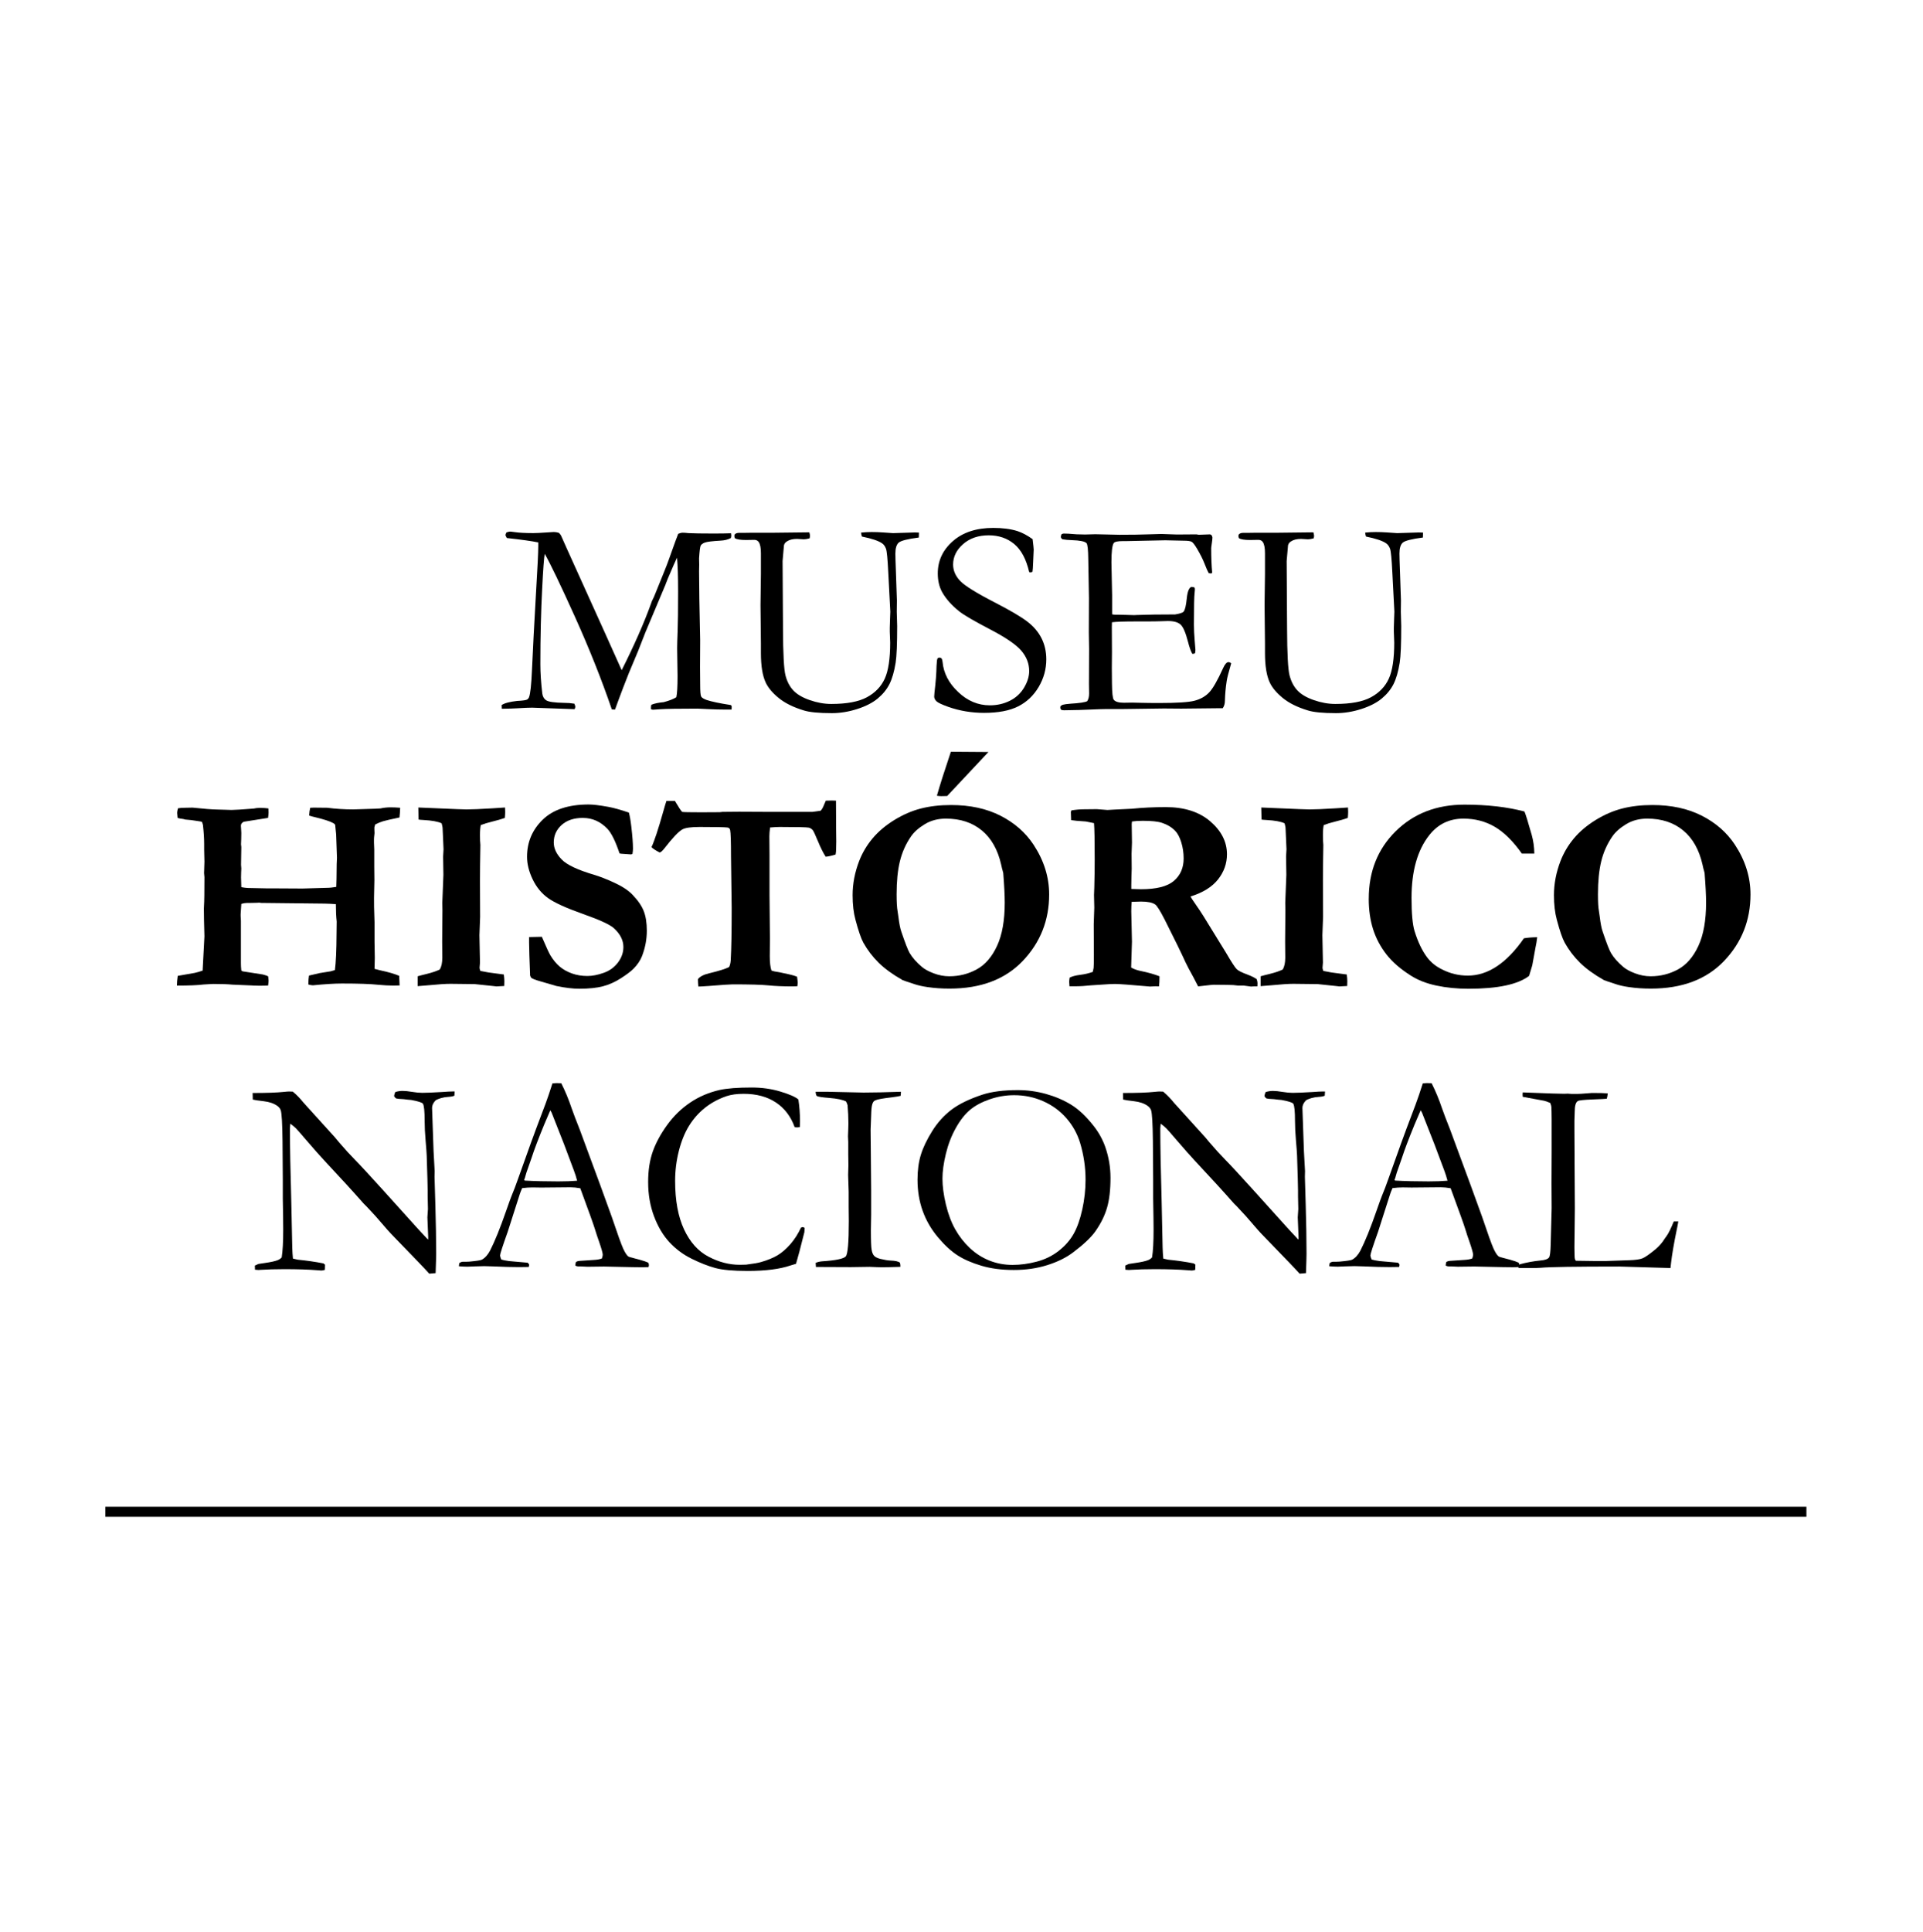
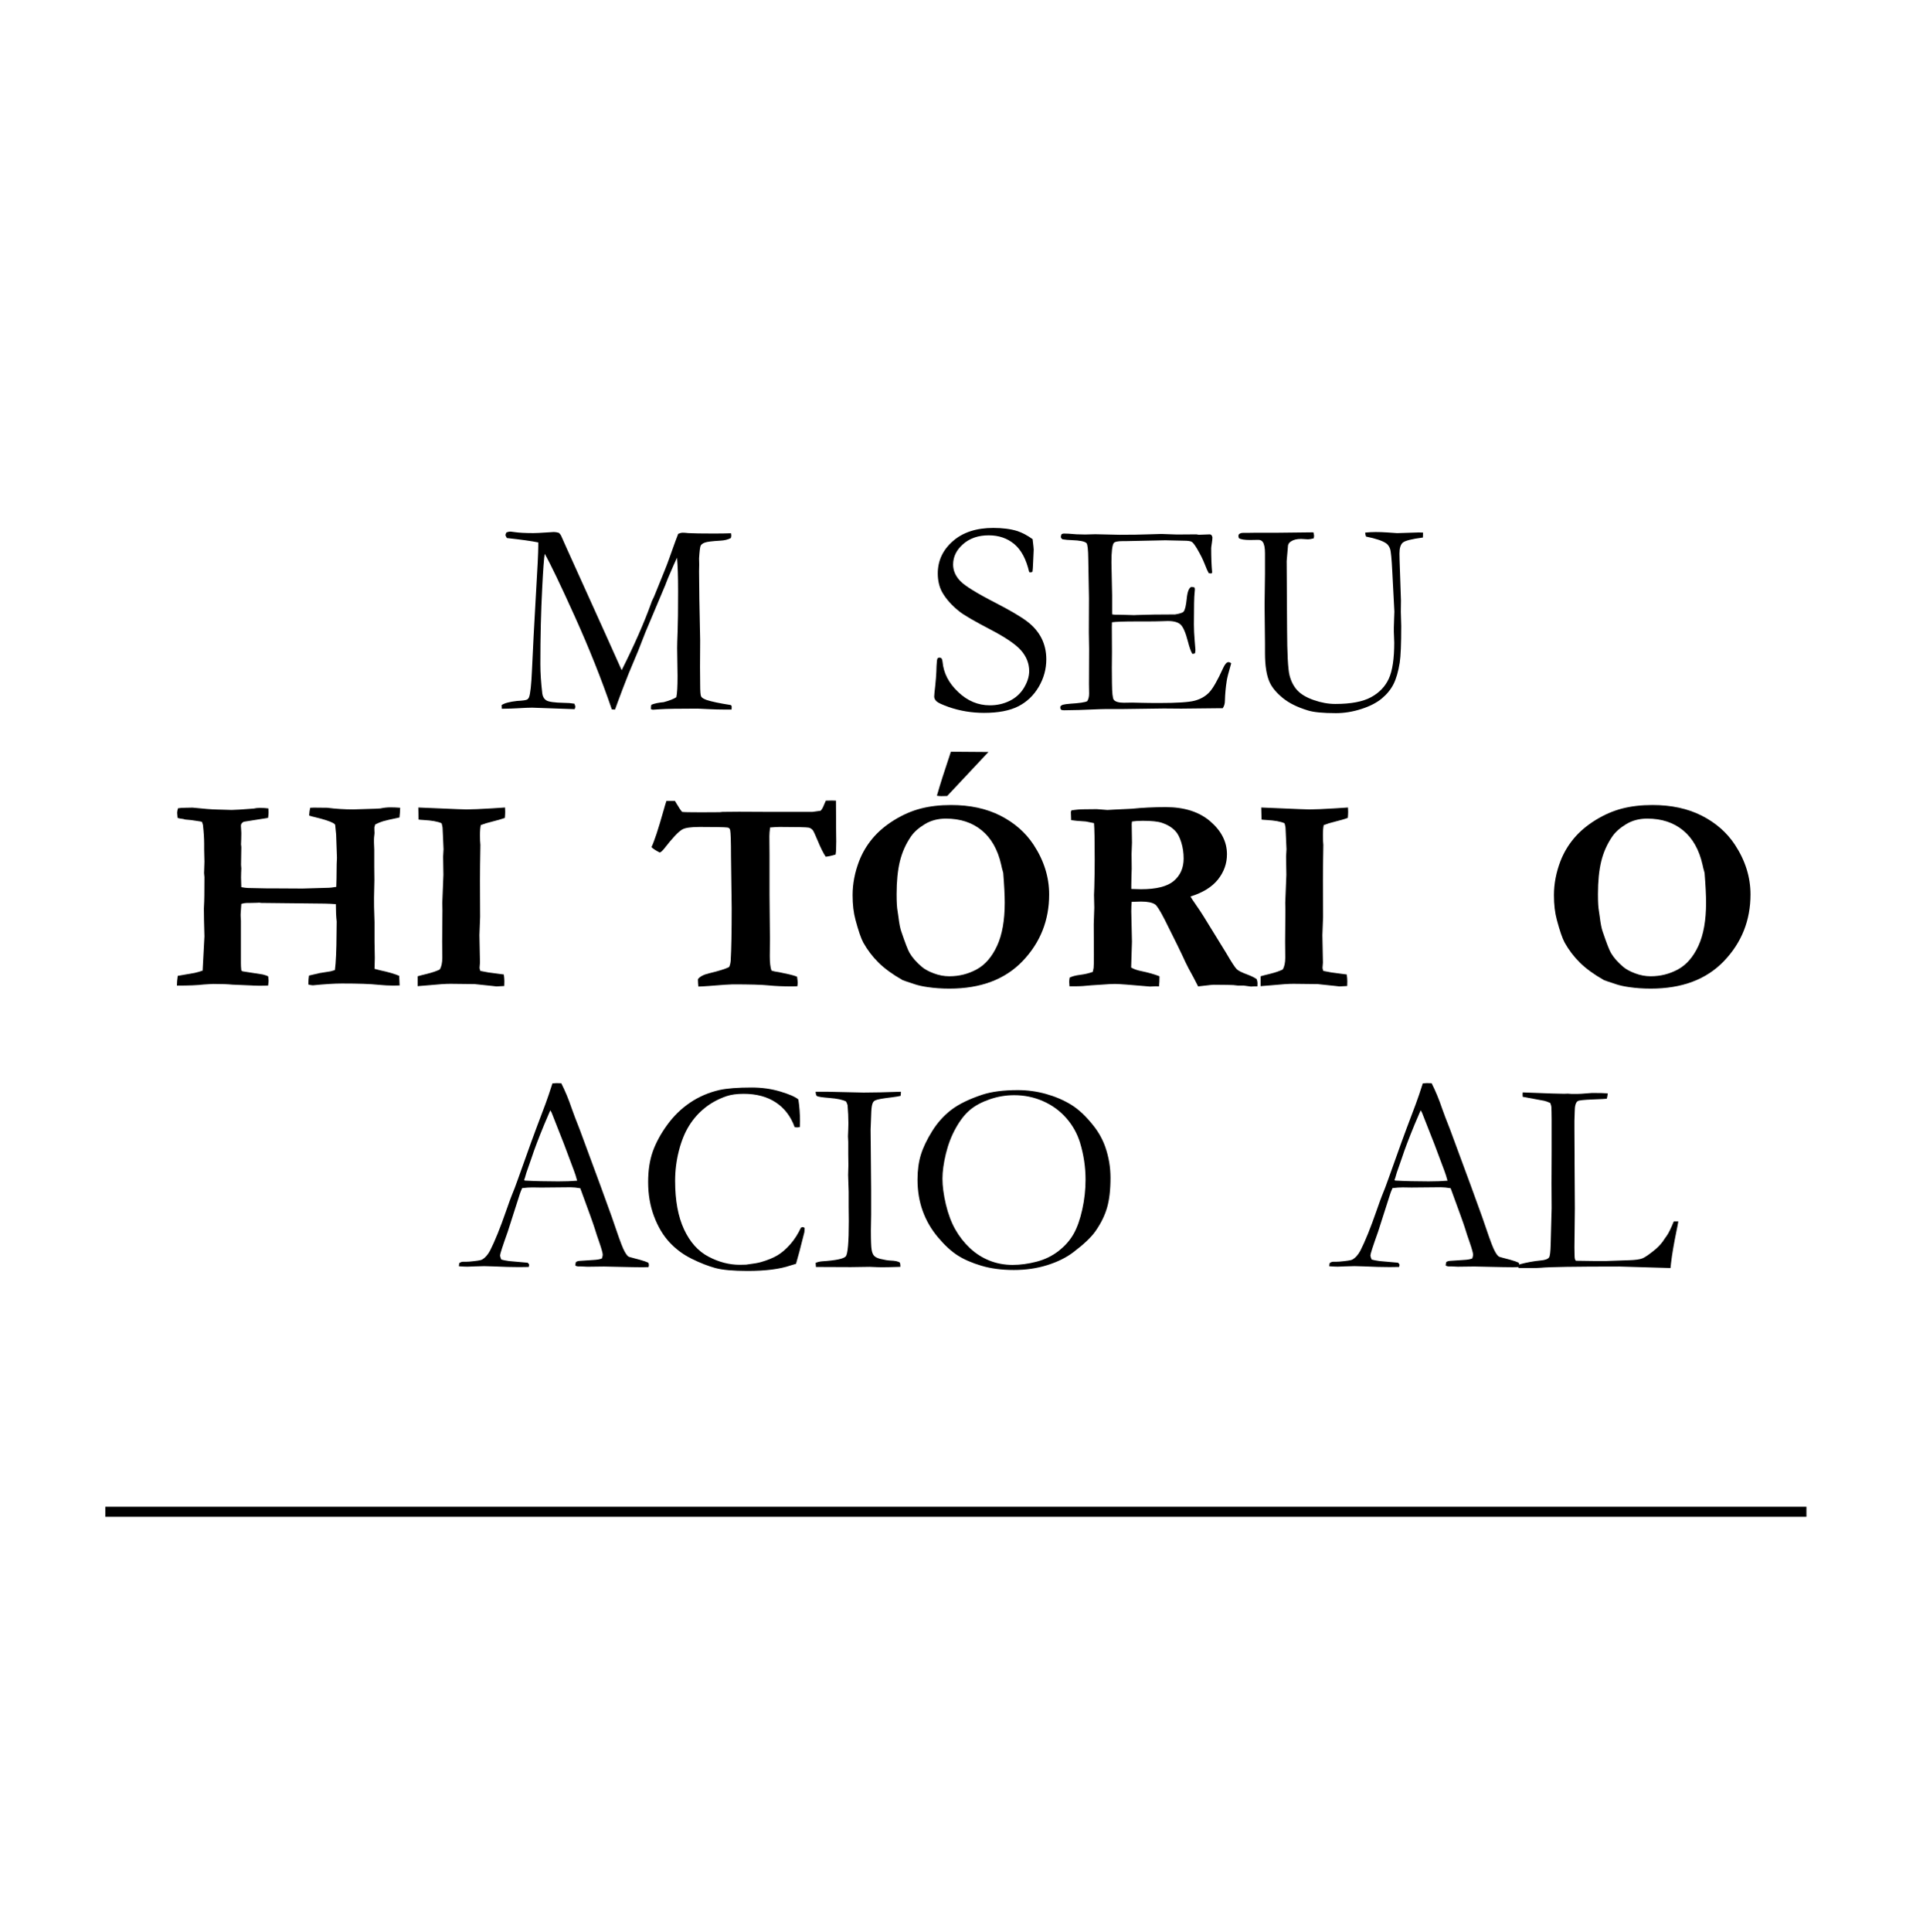
<svg xmlns="http://www.w3.org/2000/svg" id="Camada_1" viewBox="0 0 282.177 283.464">
  <path d="M78.656,86.878c-.273,4.747-.472,8.547-.595,11.403-.094,2.189-.241,3.532-.442,4.025-.054,.12-.135,.22-.241,.3-.161,.107-.664,.18-1.509,.22-1.086,.121-1.837,.321-2.253,.603l.021,.543c1.004-.012,1.773-.036,2.309-.072,.964-.06,1.674-.089,2.129-.089l6.244,.221c.066-.165,.101-.282,.101-.351,0-.096-.048-.248-.141-.454-.483-.081-.993-.121-1.529-.121-1.395-.026-2.259-.15-2.594-.371-.336-.221-.53-.558-.584-1.012-.188-1.59-.281-3.02-.281-4.289,0-4.062,.09-7.783,.269-11.162,.139-2.775,.263-4.452,.373-5.028,.846,1.488,2.319,4.559,4.42,9.211,2.101,4.653,3.909,9.191,5.427,13.616l.469,.02c.12-.309,.273-.731,.461-1.267,.427-1.167,.941-2.507,1.542-4.022l1.382-3.298,1.062-2.715,2.964-7.039,.04-.121,.301-.765c.668-1.568,1.115-2.587,1.342-3.057,.107,1.114,.161,2.751,.161,4.912,0,2.724-.023,4.69-.07,5.898-.048,1.208-.07,2.033-.07,2.476l.06,4.066c0,1.57-.06,2.61-.181,3.121-.389,.255-1.006,.497-1.851,.725-.764,.067-1.367,.194-1.81,.382-.04,.134-.061,.262-.061,.382v.261c.107,.054,.208,.081,.303,.081,.147,0,.496-.023,1.047-.069,.9-.062,2.727-.092,5.48-.092,.066,0,.563,.023,1.49,.071,.927,.046,1.787,.07,2.579,.07h.927c.013-.148,.02-.282,.02-.402,0-.107-.047-.194-.141-.262-1.636-.254-2.815-.502-3.539-.744-.443-.161-.711-.332-.805-.513s-.141-.768-.141-1.76l-.021-2.534,.021-3.942c-.107-4.747-.161-8.125-.161-10.137l.02-.965-.02-.925c.066-1.046,.144-1.663,.231-1.851,.087-.188,.291-.342,.613-.462,.321-.121,1.079-.214,2.272-.282,.604-.027,1.119-.154,1.549-.382,.04-.161,.061-.288,.061-.382,0-.067-.014-.174-.041-.322-.672,.027-1.532,.04-2.581,.04-1.693,0-2.917-.02-3.67-.06-.336-.041-.611-.061-.826-.061-.188,0-.411,.054-.666,.161-.134,.309-.581,1.535-1.343,3.68-.187,.537-.434,1.18-.741,1.931-.762,1.864-1.195,2.936-1.303,3.218-.106,.282-.22,.536-.34,.764-.094,.174-.175,.369-.241,.583-1.028,2.869-2.472,6.147-4.328,9.834l-2.373-5.285-5.692-12.59-.842-1.89c-.069-.123-.173-.251-.311-.388-.281-.08-.528-.121-.742-.121-.081,0-.442,.023-1.084,.069-.91,.062-1.553,.092-1.927,.092-1.151,0-2.054-.047-2.709-.141-.362-.053-.596-.08-.703-.08-.12,0-.294,.04-.521,.121-.094,.174-.141,.295-.141,.362,0,.107,.067,.262,.202,.462,2.099,.229,3.633,.443,4.603,.645v.523c0,.898-.109,3.158-.328,6.777Z" />
-   <path d="M109.501,79.214l1.187-.02c.281,0,.496,.107,.644,.322,.214,.309,.321,.852,.321,1.63v3.06l-.06,4.548,.06,5.636v1.389c0,1.906,.234,3.355,.704,4.348,.349,.752,.979,1.503,1.891,2.254,.912,.751,2.139,1.362,3.681,1.832,.845,.269,2.226,.403,4.144,.403,1.22,0,2.456-.202,3.71-.604s2.256-.916,3.007-1.54,1.324-1.325,1.72-2.104c.396-.778,.7-1.832,.915-3.16,.147-.953,.222-2.744,.222-5.374l-.061-2.093,.02-1.65-.141-4.167c-.054-1.396-.08-2.301-.08-2.717,0-.778,.161-1.312,.482-1.6,.322-.289,1.308-.54,2.957-.755l.02-.724-.623-.02-3.178,.101c-.081,0-.563-.034-1.448-.101-.59-.041-1.153-.061-1.689-.061-.51,0-1.025,.027-1.549,.081,.014,.201,.054,.396,.121,.583,1.461,.295,2.453,.631,2.977,1.007,.241,.174,.426,.436,.553,.785,.127,.349,.238,1.497,.332,3.442l.302,5.777c0,.107-.014,.473-.04,1.097-.027,.624-.04,1.043-.04,1.258v.583c.04,1.006,.06,1.543,.06,1.61,0,2.362-.265,4.123-.794,5.284-.53,1.161-1.401,2.07-2.615,2.727-1.213,.658-2.959,.986-5.238,.986-1.02,0-2.069-.188-3.148-.563s-1.887-.852-2.423-1.429c-.537-.577-.919-1.312-1.146-2.204-.229-.893-.349-3.164-.362-6.813l-.061-9.964,.201-2.294c.054-.241,.201-.436,.442-.583,.362-.242,.852-.362,1.469-.362,.134,0,.312,.01,.533,.03,.221,.021,.378,.03,.473,.03,.214,0,.495-.047,.845-.141,.04-.161,.06-.282,.06-.362,0-.121-.033-.294-.101-.522l-5.289,.06h-3.178l-1.348,.02h-.522c-.215,0-.396,.054-.543,.161-.081,.067-.121,.161-.121,.281,0,.094,.021,.201,.061,.322,.241,.188,.805,.282,1.689,.282Z" />
  <path d="M139.192,103.711c1.663,.576,3.399,.865,5.209,.865,2.078,0,3.748-.319,5.008-.956,1.261-.637,2.263-1.587,3.007-2.849s1.116-2.611,1.116-4.047c0-1.141-.234-2.174-.703-3.1-.47-.926-1.167-1.742-2.092-2.446-.926-.705-2.461-1.612-4.606-2.72-2.815-1.442-4.565-2.526-5.249-3.25-.684-.724-1.025-1.522-1.025-2.394,0-1.14,.489-2.139,1.468-2.997s2.232-1.287,3.762-1.287c1.475,0,2.725,.429,3.75,1.287,1.026,.858,1.753,2.226,2.183,4.103l.181,.04c.081,0,.182-.027,.302-.081,.04-.214,.074-.704,.101-1.468l.081-1.79c0-.134-.054-.644-.161-1.528-.765-.55-1.509-.945-2.232-1.187-.992-.309-2.172-.463-3.54-.463-2.48,0-4.458,.647-5.933,1.941-1.476,1.294-2.213,2.873-2.213,4.736,0,1.033,.208,1.938,.624,2.715,.562,1.005,1.407,1.958,2.534,2.856,.696,.55,2.198,1.425,4.505,2.625,2.306,1.2,3.841,2.25,4.605,3.147,.765,.898,1.146,1.891,1.146,2.977,0,.792-.251,1.606-.754,2.444s-1.2,1.478-2.092,1.921c-.892,.442-1.867,.664-2.927,.664-1.729,0-3.278-.65-4.646-1.951-1.381-1.3-2.146-2.775-2.293-4.424-.027-.242-.077-.406-.15-.493-.074-.087-.171-.131-.292-.131-.147,0-.248,.047-.302,.141-.067,.107-.114,.476-.141,1.106-.014,1.019-.114,2.32-.302,3.901-.027,.229-.04,.416-.04,.563,0,.241,.107,.469,.321,.684,.215,.215,.812,.496,1.79,.845Z" />
  <path d="M156.111,104.194c1.139,0,2.916-.054,5.329-.161,.269-.014,.557-.02,.865-.02h2.453l6.034-.081,2.534,.02,5.651-.06h.442c.214-.295,.322-.664,.322-1.106,.026-.979,.113-1.937,.261-2.876,.054-.416,.274-1.287,.664-2.614-.147-.107-.281-.161-.402-.161-.255,0-.51,.276-.765,.828-.845,1.87-1.545,3.087-2.102,3.652s-1.264,.959-2.122,1.181c-.857,.222-2.581,.333-5.168,.333-1.073,0-1.975-.01-2.705-.03-.731-.02-1.15-.03-1.258-.03l-1.227,.02c-.764,0-1.261-.147-1.488-.443-.161-.214-.248-1.007-.262-2.377l-.02-2.276,.02-2.337-.02-3.707,.02-.665c.577-.081,1.797-.121,3.661-.121h1.307c.979,0,1.717-.01,2.213-.03s.838-.03,1.025-.03c.858,0,1.479,.171,1.86,.513,.382,.342,.747,1.19,1.097,2.544,.2,.792,.408,1.375,.623,1.75h.141c.067,0,.154-.027,.262-.081,.04-.201,.061-.362,.061-.483,0-.067-.037-.529-.111-1.388-.073-.858-.11-1.636-.11-2.333,0-2.615,.033-4.17,.101-4.666,.026-.214,.04-.369,.04-.462s-.014-.194-.04-.302c-.147-.067-.309-.101-.482-.101-.349,.134-.573,.711-.674,1.729-.101,1.019-.252,1.649-.453,1.891-.12,.161-.536,.302-1.246,.422-2.28,0-4.144,.027-5.592,.081-.12,.014-.261,.02-.422,.02-.241,0-.711-.013-1.408-.04-.442-.013-.777-.021-1.006-.021h-.342c-.174,0-.335-.02-.482-.06v-2.795c-.067-3.057-.101-4.666-.101-4.827,0-1.569,.114-2.514,.342-2.836,.147-.188,.591-.281,1.329-.281h.503l5.736-.121c.281,0,.569,.007,.865,.02,1.1,.027,1.71,.04,1.831,.04,.591,0,.979,.054,1.167,.161,.188,.107,.45,.442,.785,1.005,.497,.845,.869,1.589,1.117,2.232s.446,1.093,.594,1.348c.118,.04,.25,.06,.395,.06,.065-.026,.105-.08,.118-.161-.094-.965-.141-2.145-.141-3.54,0-.094,.03-.335,.091-.724,.06-.389,.09-.677,.09-.865-.026-.121-.073-.235-.141-.342l-.201-.101-1.669,.061-.342-.061-2.856,.021c-1.22-.054-1.984-.081-2.292-.081-.35,0-1.02,.02-2.012,.06-.992,.041-2.373,.061-4.143,.061l-3.54-.081-1.488,.041c-.845,0-1.663-.041-2.454-.121-.269-.013-.496-.02-.684-.02-.094,0-.201,.034-.322,.101-.066,.148-.1,.275-.1,.382,0,.147,.087,.268,.261,.362,.389,.067,.838,.107,1.348,.121,1.193,.041,1.911,.188,2.152,.443,.161,.175,.248,.947,.261,2.317l.101,5.741-.02,5.057,.04,2.417-.021,5.117,.021,1.41c0,.483-.094,.86-.281,1.128-.309,.162-1.113,.282-2.414,.363-.55,.04-.938,.094-1.166,.161-.094,.026-.208,.099-.342,.216l-.021,.196c0,.131,.037,.229,.11,.294,.074,.065,.212,.098,.413,.098Z" />
  <path d="M183.468,79.214l1.187-.02c.281,0,.496,.107,.644,.322,.214,.309,.321,.852,.321,1.63v3.06l-.06,4.548,.06,5.636v1.389c0,1.906,.234,3.355,.704,4.348,.349,.752,.979,1.503,1.891,2.254,.912,.751,2.139,1.362,3.681,1.832,.845,.269,2.226,.403,4.144,.403,1.22,0,2.456-.202,3.71-.604s2.256-.916,3.007-1.54,1.324-1.325,1.72-2.104c.396-.778,.7-1.832,.915-3.16,.147-.953,.222-2.744,.222-5.374l-.061-2.093,.02-1.65-.141-4.167c-.054-1.396-.08-2.301-.08-2.717,0-.778,.161-1.312,.482-1.6,.322-.289,1.308-.54,2.957-.755l.02-.724-.623-.02-3.178,.101c-.081,0-.563-.034-1.448-.101-.59-.041-1.153-.061-1.689-.061-.51,0-1.025,.027-1.549,.081,.014,.201,.054,.396,.121,.583,1.461,.295,2.453,.631,2.977,1.007,.241,.174,.426,.436,.553,.785,.127,.349,.238,1.497,.332,3.442l.302,5.777c0,.107-.014,.473-.04,1.097-.027,.624-.04,1.043-.04,1.258v.583c.04,1.006,.06,1.543,.06,1.61,0,2.362-.265,4.123-.794,5.284-.53,1.161-1.401,2.07-2.615,2.727-1.213,.658-2.959,.986-5.238,.986-1.02,0-2.069-.188-3.148-.563s-1.887-.852-2.423-1.429c-.537-.577-.919-1.312-1.146-2.204-.229-.893-.349-3.164-.362-6.813l-.061-9.964,.201-2.294c.054-.241,.201-.436,.442-.583,.362-.242,.852-.362,1.469-.362,.134,0,.312,.01,.533,.03,.221,.021,.378,.03,.473,.03,.214,0,.495-.047,.845-.141,.04-.161,.06-.282,.06-.362,0-.121-.033-.294-.101-.522l-5.289,.06h-3.178l-1.348,.02h-.522c-.215,0-.396,.054-.543,.161-.081,.067-.121,.161-.121,.281,0,.094,.021,.201,.061,.322,.241,.188,.805,.282,1.689,.282Z" />
  <path d="M28.621,142.714l-2.54,.443c-.081,.549-.122,1.025-.122,1.427,1.772,0,3.075-.053,3.907-.16,.094-.014,.423-.034,.987-.061l.423-.021c1.209,0,2.148,.034,2.82,.101l2.84,.121c.107,.014,.222,.02,.342,.02,.256,.014,.531,.021,.826,.021,.336,0,.745-.007,1.229-.021,.054-.308,.081-.55,.081-.724,0-.107-.021-.315-.061-.624-.121-.08-.27-.141-.444-.181-.081-.013-.196-.047-.344-.101l-2.972-.463-.182-.121c-.041-.362-.061-.717-.061-1.066v-6.235c0-.107-.014-.342-.04-.704v-.262l.101-1.508c.321-.094,.608-.141,.863-.141h.562c.24,0,.535-.007,.883-.02,.121-.013,.229-.021,.322-.021l.141,.021,.181,.02,9.318,.101c.575,.013,1.111,.04,1.606,.08,0,.993,.04,1.844,.121,2.555l-.021,1.709c-.014,2.521-.094,4.324-.241,5.41-.255,.08-.463,.141-.624,.181l-1.629,.262-1.549,.362c-.054,.255-.087,.69-.101,1.308,.269,.08,.496,.12,.684,.12,1.74-.174,3.159-.262,4.257-.262,2.437,0,4.204,.061,5.302,.182,.83,.08,1.566,.12,2.209,.12,.094,0,.408-.006,.944-.02l-.061-1.408c-.641-.282-1.587-.557-2.841-.825-.239-.054-.499-.121-.779-.201,.026-.63,.04-1.167,.04-1.609l-.04-2.374v-2.856c-.067-1.823-.092-3.03-.074-3.62l.054-2.554-.02-1.931v-2.554c0-.067-.014-.402-.041-1.005v-.503c0-.147,.019-.362,.054-.644l.027-.262-.021-.523v-.342l.12-.402c.387-.201,.771-.358,1.15-.473,.38-.114,1.184-.298,2.41-.553,.054-.429,.087-.905,.101-1.428-.549-.04-1.018-.06-1.405-.06-.509,0-1.005,.054-1.486,.161-.228,.014-.462,.027-.703,.04l-2.61,.081c-.174,.014-.408,.02-.703,.02-1.285,0-2.55-.08-3.795-.241l-1.948-.02c-.067,0-.248,.007-.542,.02-.081,.295-.135,.677-.161,1.146,.228,.081,.469,.147,.724,.201,1.408,.335,2.347,.637,2.816,.905,.147,.081,.241,.168,.281,.262l.141,1.408,.121,3.419-.04,.905c-.014,1.783-.034,2.903-.061,3.359-.509,.094-.991,.141-1.446,.141l-3.515,.101-3.615-.02h-1.445l-2.973-.061c-.254-.013-.569-.053-.943-.121-.027-.751-.041-1.227-.041-1.428,0-.228,.005-.449,.014-.664,.018-.362,.027-.576,.027-.644,0-.121-.014-.302-.041-.543l.041-2.554c0-.107-.014-.234-.041-.382v-.161l.027-.684,.014-.885-.016-.322-.045-.744c0-.254,.142-.449,.424-.583l3.558-.563c.054-.308,.081-.57,.081-.784,0-.121-.007-.322-.021-.604-.335-.053-.752-.081-1.248-.081-.336,0-.645,.034-.927,.101-1.719,.134-2.8,.201-3.242,.201-.282,0-.608-.01-.978-.03-.369-.02-.734-.03-1.098-.03-.792-.013-2.007-.107-3.646-.282-.188,.014-.523,.02-1.007,.02s-.859,.027-1.128,.081c-.081,.282-.122,.503-.122,.664,0,.107,.021,.355,.062,.744,.189,.067,.467,.121,.833,.161l.305,.08c.596,.041,1.158,.108,1.687,.201,.136,.027,.268,.047,.396,.061,.129,.014,.247,.04,.355,.081,.089,.228,.14,.389,.152,.482,.115,1.046,.172,1.958,.172,2.735v.865l.041,1.75-.054,1.689,.054,.583c0,2.212-.021,3.594-.061,4.143l-.021,.483c0,.898,.027,2.252,.081,4.062l-.264,5.028c-.434,.148-.806,.255-1.117,.322Z" />
  <path d="M66.101,144.324l3.554,.04c1.593,.161,2.483,.255,2.671,.281,.254,.04,.429,.061,.522,.061,.066,0,.314-.014,.742-.04,.094-.014,.228-.021,.402-.021,.013-.309,.02-.536,.02-.684,0-.269-.026-.603-.08-1.005-.693-.094-1.1-.147-1.22-.161-.667-.067-1.406-.188-2.22-.362-.081-.201-.12-.355-.12-.463l.06-.764-.08-4.022,.101-2.695-.021-5.31c0-1.22,.021-2.963,.061-5.229-.04-.362-.061-.832-.061-1.408,0-.657,.04-1.16,.12-1.508,.441-.174,1.007-.345,1.696-.513,.688-.167,1.301-.345,1.836-.533,.032-.362,.049-.657,.049-.885,0-.174-.009-.389-.024-.644-.255,.013-.871,.054-1.85,.121-1.742,.107-3.009,.161-3.8,.161-.175,0-.617-.013-1.327-.04l-5.75-.241,.04,1.77c.174,.027,.409,.047,.704,.061,1.233,.067,2.125,.228,2.675,.483,.08,.295,.127,.509,.141,.644l.04,.865,.101,2.292-.061,1.086,.041,2.675c0,.081-.054,1.448-.161,4.103l.02,1.086-.04,4.585,.021,2.373c0,.738-.121,1.314-.362,1.73-.427,.228-1.072,.449-1.938,.664-.613,.147-1.053,.261-1.319,.342v1.448c.268-.014,.843-.061,1.727-.141,1.352-.135,2.383-.201,3.093-.201Z" />
-   <path d="M85.54,119.988c1.381,0,2.581,.537,3.601,1.609,.59,.63,1.18,1.831,1.77,3.6l.241,.041,1.448,.101,.201-.061c.054-.282,.08-.543,.08-.784,0-.765-.08-1.837-.241-3.218-.107-.925-.228-1.615-.361-2.071-1.261-.429-2.273-.71-3.037-.845-1.261-.228-2.213-.342-2.856-.342-2.977,0-5.229,.745-6.758,2.233-1.528,1.489-2.292,3.3-2.292,5.433,0,1.06,.274,2.163,.824,3.31,.55,1.147,1.301,2.062,2.253,2.747,.951,.685,2.661,1.463,5.128,2.335s3.982,1.571,4.546,2.094c.925,.846,1.388,1.765,1.388,2.759,0,.806-.265,1.561-.793,2.266-.529,.705-1.229,1.211-2.099,1.52-.87,.309-1.666,.463-2.39,.463-.816,0-1.572-.125-2.269-.374-.696-.249-1.295-.585-1.797-1.009s-.961-.979-1.375-1.666c-.188-.309-.603-1.21-1.245-2.704l-1.87,.04v.764c0,.362,.013,.979,.04,1.851,.066,1.689,.101,2.608,.101,2.755v.221c.053,.201,.113,.329,.181,.382,.174,.148,.597,.315,1.268,.502l2.413,.704c1.301,.269,2.42,.402,3.358,.402,1.421,0,2.585-.121,3.489-.362,.905-.241,1.78-.634,2.625-1.176,.845-.543,1.469-1.016,1.87-1.418,.563-.577,.973-1.187,1.228-1.831,.469-1.221,.704-2.461,.704-3.722,0-1.153-.151-2.116-.453-2.887-.301-.771-.854-1.572-1.657-2.404-.603-.63-1.484-1.213-2.646-1.748-1.16-.534-2.149-.922-2.968-1.163-2.441-.722-4.038-1.478-4.788-2.27-.764-.792-1.145-1.617-1.145-2.476,0-1.02,.385-1.875,1.156-2.567,.771-.691,1.813-1.037,3.127-1.037Z" />
  <path d="M119.248,121.758c.108,.107,.366,.657,.776,1.649,.41,.993,.79,1.75,1.14,2.273,.415-.041,.898-.147,1.448-.322,.053-.254,.08-.556,.08-.905l.021-1.025-.021-1.79c0-1.864-.007-3.258-.021-4.184-.268-.013-.469-.02-.603-.02l-.886,.02c-.094,.218-.167,.387-.221,.509-.201,.529-.39,.855-.563,.977l-1.187,.163h-6.215l-4.545-.021-2.434,.021-.402,.045c-.805,.01-1.723,.015-2.755,.015-1.663,0-2.582-.02-2.756-.06-.201-.204-.489-.631-.865-1.283-.04-.068-.107-.176-.2-.326h-1.247c-.095,.268-.249,.784-.463,1.548-.737,2.615-1.314,4.358-1.729,5.229,.174,.201,.569,.462,1.187,.784,.161,0,.409-.214,.744-.644,1.153-1.488,2.018-2.4,2.595-2.735,.429-.241,1.273-.362,2.534-.362,2.292,0,3.646,.027,4.062,.08,.12,.014,.214,.05,.281,.111s.114,.151,.141,.271c.081,.442,.121,1.709,.121,3.801l.101,7.603c0,3.513-.047,6.074-.141,7.683-.027,.416-.107,.751-.242,1.006-.536,.268-1.501,.57-2.896,.905-.818,.188-1.375,.476-1.67,.864v.161l.021,.463c.014,.107,.026,.262,.04,.462,.229,0,.725-.026,1.488-.08,1.958-.161,3.138-.241,3.54-.241,2.534,0,4.283,.05,5.249,.15,.965,.101,2.139,.151,3.52,.151,.188,0,.429-.007,.724-.021,.041-.228,.061-.402,.061-.522,0-.107-.033-.402-.101-.885-.31-.121-.667-.228-1.071-.322-.89-.201-1.388-.309-1.496-.322-.579-.081-.977-.167-1.191-.262-.162-.469-.243-1.167-.243-2.091l.021-2.615-.061-6.375v-5.913l-.021-2.695c0-.335,.034-.765,.102-1.288,.564-.053,1.034-.08,1.411-.08,2.526,0,3.951,.034,4.274,.101,.215,.054,.402,.167,.563,.342Z" />
  <path d="M128.044,122.984c-.844,1.006-1.5,2.112-1.97,3.319-.643,1.676-.964,3.345-.964,5.008,0,1.381,.14,2.588,.422,3.62,.429,1.609,.811,2.722,1.146,3.339,.616,1.099,1.366,2.085,2.251,2.956,.884,.872,2.057,1.723,3.517,2.555,.121,.054,.69,.248,1.709,.583,.562,.188,1.219,.335,1.97,.442,.991,.147,2.057,.221,3.195,.221,4.596,0,8.183-1.354,10.763-4.062,2.579-2.708,3.868-5.96,3.868-9.754,0-2.547-.764-4.981-2.291-7.301-1.179-1.783-2.793-3.198-4.844-4.244-2.05-1.046-4.468-1.569-7.255-1.569-1.635,0-3.115,.171-4.442,.513-1.326,.342-2.626,.905-3.898,1.689-1.272,.784-2.332,1.679-3.176,2.685Zm4.004,3.369c.321-1.321,.863-2.538,1.627-3.65,.455-.657,1.132-1.257,2.029-1.8,.896-.543,1.928-.814,3.093-.814,2.116,0,3.873,.577,5.272,1.729,1.399,1.153,2.347,2.83,2.843,5.028,.094,.442,.16,.717,.201,.825l.101,.382c.146,1.837,.221,3.292,.221,4.364,0,2.602-.375,4.713-1.125,6.335-.75,1.623-1.744,2.772-2.983,3.449-1.238,.677-2.581,1.016-4.027,1.016-.763,0-1.526-.144-2.289-.432-.764-.289-1.347-.606-1.748-.956-.79-.67-1.386-1.348-1.788-2.031-.24-.402-.649-1.455-1.225-3.158-.161-.456-.302-1.18-.422-2.172-.054-.389-.094-.664-.121-.825-.094-.496-.141-1.32-.141-2.474,0-1.891,.161-3.496,.482-4.817Z" />
  <path d="M137.479,116.73c.229,.041,.436,.061,.624,.061,.094,0,.389-.006,.885-.02l6.054-6.456-5.511-.04c-.952,2.829-1.636,4.981-2.052,6.456Z" />
  <path d="M176.694,134.549c-.348-.563-.802-1.247-1.362-2.051-.268-.375-.481-.704-.642-.985,1.817-.563,3.163-1.398,4.039-2.504,.875-1.106,1.312-2.336,1.312-3.691,0-1.81-.811-3.416-2.434-4.816-1.622-1.401-3.808-2.102-6.556-2.102-1.743,0-3.399,.081-4.968,.241l-2.515,.121-1.065,.06c-.081,0-.604-.04-1.569-.121-.938,.014-1.562,.02-1.87,.02-.563,0-1.18,.054-1.851,.161l-.08,.221,.04,1.207c.362,.067,1.086,.134,2.172,.201l1.187,.241c.067,.778,.101,2.562,.101,5.35,0,1.274-.02,2.642-.06,4.103l-.041,1.086,.041,1.87-.081,2.414,.021,4.485c0,1.1-.014,1.743-.04,1.931-.014,.121-.054,.315-.121,.583-.55,.201-1.166,.345-1.851,.433-.684,.087-1.2,.225-1.548,.412-.041,.269-.061,.476-.061,.623,0,.094,.013,.309,.04,.644h.865c.696,0,1.468-.047,2.312-.141l2.775-.181c.147-.014,.396-.021,.744-.021,.536,0,2.246,.128,5.129,.382l.824-.04c.067,0,.229,.007,.483,.021,.053-.335,.08-.831,.08-1.488-.751-.294-1.649-.549-2.695-.764-.604-.121-1.093-.295-1.468-.523l.12-3.781-.101-4.465c0-.536,.021-.999,.061-1.388,.644-.026,1.1-.04,1.367-.04,.979,0,1.67,.141,2.072,.422,.268,.174,.737,.918,1.407,2.232,1.435,2.843,2.447,4.914,3.037,6.214,.228,.497,.624,1.247,1.187,2.253l.684,1.327c.215-.026,.503-.061,.865-.101,.791-.094,1.26-.141,1.408-.141l2.011,.02c.63,0,1.16,.034,1.589,.101h.825l1.045,.141,.402-.02h.543c.014-.188,.021-.342,.021-.463,0-.174-.04-.375-.121-.604-.321-.227-.784-.455-1.388-.683-.777-.282-1.29-.54-1.538-.774-.248-.234-.774-1.042-1.579-2.423l-3.207-5.209Zm-4.436-5.33c-.952,.818-2.567,1.227-4.847,1.227-.295,0-.765-.013-1.408-.041v-.563c.014-.979,.033-1.776,.061-2.393l-.021-2.192,.061-1.649-.04-2.715,.04-.382c.441-.067,.97-.101,1.585-.101,1.297,0,2.239,.101,2.828,.302,.803,.269,1.451,.664,1.945,1.187,.348,.362,.639,.915,.873,1.659,.233,.744,.351,1.539,.351,2.383,0,1.368-.476,2.461-1.428,3.278Z" />
  <path d="M196.54,144.706c.066,0,.314-.014,.742-.04,.094-.014,.228-.021,.402-.021,.013-.309,.02-.536,.02-.684,0-.269-.026-.603-.08-1.005-.693-.094-1.1-.147-1.22-.161-.667-.067-1.406-.188-2.22-.362-.081-.201-.12-.355-.12-.463l.06-.764-.08-4.022,.101-2.695-.021-5.31c0-1.22,.021-2.963,.061-5.229-.04-.362-.061-.832-.061-1.408,0-.657,.04-1.16,.12-1.508,.441-.174,1.007-.345,1.696-.513,.688-.167,1.301-.345,1.836-.533,.032-.362,.049-.657,.049-.885,0-.174-.009-.389-.024-.644-.255,.013-.871,.054-1.85,.121-1.742,.107-3.009,.161-3.8,.161-.175,0-.617-.013-1.327-.04l-5.75-.241,.04,1.77c.174,.027,.409,.047,.704,.061,1.233,.067,2.125,.228,2.675,.483,.08,.295,.127,.509,.141,.644l.04,.865,.101,2.292-.061,1.086,.041,2.675c0,.081-.054,1.448-.161,4.103l.02,1.086-.04,4.585,.021,2.373c0,.738-.121,1.314-.362,1.73-.427,.228-1.072,.449-1.938,.664-.613,.147-1.053,.261-1.319,.342v1.448c.268-.014,.843-.061,1.727-.141,1.352-.135,2.383-.201,3.093-.201l3.554,.04c1.593,.161,2.483,.255,2.671,.281,.254,.04,.429,.061,.522,.061Z" />
-   <path d="M200.846,131.834c0,1.649,.212,3.137,.634,4.465,.423,1.327,1.069,2.554,1.94,3.681,.872,1.126,2.072,2.172,3.601,3.137,1.046,.671,2.303,1.16,3.771,1.468,1.469,.309,3.027,.463,4.677,.463,2.158,0,3.979-.158,5.46-.473s2.632-.787,3.449-1.417l.282-.942,.181-.602c.268-1.482,.422-2.331,.463-2.545,.12-.548,.207-1.076,.261-1.583-.804,.014-1.455,.067-1.95,.16-1.261,1.817-2.578,3.184-3.952,4.099-1.375,.915-2.799,1.373-4.274,1.373-1.341,0-2.601-.302-3.78-.905-.912-.442-1.649-1.039-2.213-1.79-.737-.992-1.348-2.273-1.83-3.841-.295-.965-.442-2.588-.442-4.867,0-3.929,.864-6.992,2.595-9.191,1.273-1.622,2.949-2.434,5.027-2.434,1.689,0,3.219,.399,4.586,1.197,1.367,.798,2.695,2.108,3.982,3.932h1.83c-.014-.965-.141-1.877-.382-2.735-.537-1.891-.893-3.037-1.066-3.439-1.274-.335-2.645-.586-4.113-.754-1.468-.167-3.033-.251-4.696-.251-4.089,0-7.451,1.301-10.086,3.902s-3.952,5.899-3.952,9.895Z" />
  <path d="M229.591,138.27c.616,1.099,1.366,2.085,2.251,2.956,.884,.872,2.057,1.723,3.517,2.555,.121,.054,.69,.248,1.709,.583,.562,.188,1.219,.335,1.97,.442,.991,.147,2.057,.221,3.195,.221,4.596,0,8.183-1.354,10.763-4.062,2.579-2.708,3.868-5.96,3.868-9.754,0-2.547-.764-4.981-2.291-7.301-1.179-1.783-2.793-3.198-4.844-4.244-2.05-1.046-4.468-1.569-7.255-1.569-1.635,0-3.115,.171-4.442,.513-1.326,.342-2.626,.905-3.898,1.689-1.272,.784-2.332,1.679-3.176,2.685-.844,1.006-1.5,2.112-1.97,3.319-.643,1.676-.964,3.345-.964,5.008,0,1.381,.14,2.588,.422,3.62,.429,1.609,.811,2.722,1.146,3.339Zm5.37-11.917c.321-1.321,.863-2.538,1.627-3.65,.455-.657,1.132-1.257,2.029-1.8,.896-.543,1.928-.814,3.093-.814,2.116,0,3.873,.577,5.272,1.729,1.399,1.153,2.347,2.83,2.843,5.028,.094,.442,.16,.717,.201,.825l.101,.382c.146,1.837,.221,3.292,.221,4.364,0,2.602-.375,4.713-1.125,6.335-.75,1.623-1.744,2.772-2.983,3.449-1.238,.677-2.581,1.016-4.027,1.016-.763,0-1.526-.144-2.289-.432-.764-.289-1.347-.606-1.748-.956-.79-.67-1.386-1.348-1.788-2.031-.24-.402-.649-1.455-1.225-3.158-.161-.456-.302-1.18-.422-2.172-.054-.389-.094-.664-.121-.825-.094-.496-.141-1.32-.141-2.474,0-1.891,.161-3.496,.482-4.817Z" />
-   <path d="M57.827,160.799c.107,.188,.215,.302,.322,.343,.107,.04,.463,.073,1.065,.101,.51,.066,.886,.107,1.127,.12,1.019,.188,1.589,.369,1.709,.543,.174,.241,.262,1.1,.262,2.574,0,.818,.047,1.767,.141,2.846,.094,1.08,.147,1.814,.161,2.203,.094,2.843,.141,4.538,.141,5.088v.865l.04,1.891-.08,1.206c0,.107,.04,1.093,.12,2.957l-.02,.321c-.737-.777-1.341-1.428-1.811-1.951l-4.807-5.329c-2.038-2.253-3.409-3.734-4.113-4.445-.703-.71-1.484-1.568-2.343-2.574l-.604-.724-4.243-4.687c-.135-.147-.255-.281-.362-.402-.482-.603-1.006-1.139-1.568-1.608-.241-.014-.423-.021-.543-.021-.148,0-.409,.021-.785,.061-.965,.107-2.487,.161-4.565,.161l.021,.965c.241,.067,.774,.148,1.599,.241,.825,.095,1.492,.322,2.002,.685,.254,.188,.422,.402,.502,.644,.147,.456,.234,1.957,.262,4.505l.04,5.712v2.735c.041,2.212,.061,3.734,.061,4.565,0,1.783-.074,3.138-.221,4.062-.161,.188-.369,.329-.624,.422-.389,.148-1.006,.282-1.851,.402l-.945,.141-.522,.242,.021,.603c.228,.027,.401,.041,.522,.041l.281-.021c1.02-.067,2.199-.101,3.54-.101,1.903,0,3.52,.054,4.847,.161,.215,.026,.396,.04,.543,.04,.135,0,.309-.033,.523-.101l.021-.765c-.067-.04-.148-.101-.242-.181-1.233-.241-2.487-.422-3.761-.543l-.704-.161c-.054-.522-.087-1.065-.101-1.629l-.141-6.657c-.134-4.599-.201-8.205-.201-10.82l.061-.684c.349,.255,.624,.482,.825,.684s.684,.751,1.448,1.649c1.221,1.421,2.146,2.467,2.776,3.138,2.334,2.494,4.232,4.572,5.694,6.234l.442,.442c.201,.201,.638,.671,1.308,1.408l1.73,1.991c.228,.269,.664,.73,1.308,1.388,2.763,2.843,4.38,4.531,4.849,5.068l.938-.081c.053-1.475,.08-2.434,.08-2.876,0-2.038-.04-4.438-.121-7.2l-.12-4.042,.02-.845-.16-2.916-.222-6.355c0-.362,.161-.718,.482-1.066,.094-.107,.383-.234,.865-.382,.321-.094,.67-.151,1.046-.171,.375-.021,.67-.077,.885-.171l.04-.624h-.342c-.281,0-.791,.027-1.528,.081-1.301,.08-2.26,.12-2.876,.12-.442,0-.942-.047-1.498-.141-.557-.094-1.023-.141-1.398-.141-.349,0-.704,.054-1.065,.161-.095,.188-.154,.389-.182,.603Z" />
  <path d="M87.074,184.834l-2.111,.141c-.134,.014-.281,.061-.442,.142-.067,.174-.101,.355-.101,.543,.121,.066,.255,.107,.402,.12h.442c.121,0,.265,.008,.433,.022,.167,.016,.332,.023,.492,.023l2.434-.03,2.012,.045c1.729,.04,2.937,.061,3.62,.061,.174,0,.476-.007,.905-.021,.04-.134,.06-.234,.06-.302,0-.08-.026-.194-.08-.342-.241-.12-.671-.268-1.287-.442-.175-.054-.479-.134-.915-.241s-.688-.188-.754-.241c-.229-.188-.477-.573-.744-1.156-.269-.584-.832-2.149-1.689-4.696l-1.628-4.485-3.053-8.266c-.55-1.381-.944-2.421-1.186-3.118-.441-1.313-.951-2.54-1.526-3.68l-.703-.021-.593,.04c-.402,1.261-.744,2.267-1.025,3.017-1.127,2.977-1.838,4.881-2.133,5.712l-1.891,5.29c-.309,.885-.631,1.729-.966,2.534-.107,.255-.369,.979-.785,2.172-.871,2.507-1.656,4.444-2.354,5.812-.335,.63-.737,1.072-1.206,1.327-.188,.094-.798,.188-1.829,.281-.229,.014-.389,.021-.482,.021h-.463c-.147,0-.314,.054-.503,.161-.053,.16-.08,.288-.08,.382v.121c.51,.04,.925,.06,1.247,.06,.201,0,.529-.013,.985-.04,.697-.026,1.187-.04,1.469-.04,.281,0,.75,.014,1.407,.04,1.421,.067,2.668,.101,3.741,.101,.321,0,.784-.007,1.388-.02,.04-.135,.061-.234,.061-.302,0-.094-.074-.201-.222-.322l-2.735-.241c-.47-.067-.845-.141-1.126-.222-.121-.281-.181-.482-.181-.603,0-.215,.375-1.375,1.126-3.479l1.772-5.531c.053-.174,.167-.463,.342-.864,.55-.067,1.053-.101,1.509-.101l1.267,.02,4.305-.04c.415,0,.897,.047,1.447,.141,1.245,3.372,1.958,5.36,2.14,5.965,.181,.604,.392,1.242,.633,1.914,.348,1.008,.522,1.632,.522,1.874,0,.121-.04,.303-.121,.544-.281,.121-.697,.195-1.246,.222Zm-5.145-11.524c-1.837,0-3.473-.04-4.907-.12l-.121-.081c.094-.214,.164-.425,.211-.633s.165-.569,.353-1.086c.188-.516,.369-1.035,.544-1.558,.376-1.166,.993-2.795,1.853-4.886,.511-1.219,.806-1.909,.887-2.07l.201,.362,1.827,4.644c.094,.241,.576,1.528,1.446,3.86,.174,.455,.328,.944,.462,1.467-.791,.067-1.709,.101-2.755,.101Z" />
  <path d="M98.242,182.239c.938,1.006,2.027,1.814,3.268,2.424,1.24,.61,2.387,1.06,3.439,1.348s2.638,.433,4.757,.433c2.628,0,4.727-.269,6.295-.805,.321-.107,.59-.188,.805-.241,.254-.831,.663-2.38,1.227-4.646,.014-.093,.026-.301,.04-.623-.134-.08-.234-.121-.302-.121l-.241,.081c-.429,.925-.948,1.736-1.559,2.434s-1.233,1.236-1.87,1.619c-.638,.382-1.445,.714-2.424,.995-.389,.121-1.119,.248-2.192,.382l-.945,.021c-1.542,0-3.07-.398-4.585-1.196-1.516-.798-2.709-2.132-3.58-4.003-.872-1.87-1.308-4.24-1.308-7.109,0-1.502,.185-2.973,.553-4.415,.369-1.44,.868-2.668,1.499-3.68,.63-1.013,1.4-1.884,2.312-2.615,.912-.73,1.971-1.304,3.178-1.72,.684-.228,1.521-.342,2.515-.342,1.877,0,3.452,.423,4.726,1.268,1.274,.845,2.192,2.051,2.756,3.62,.147,.027,.262,.04,.342,.04,.094,0,.234-.021,.422-.061,.014-.361,.021-.65,.021-.864,0-1.086-.08-2.146-.241-3.178-.442-.376-1.321-.761-2.635-1.156-1.314-.396-2.715-.594-4.203-.594-2.039,0-3.614,.121-4.727,.362-1.582,.361-3.021,.979-4.314,1.85-1.294,.872-2.417,1.965-3.368,3.278-.952,1.314-1.656,2.611-2.112,3.892-.456,1.281-.684,2.779-.684,4.495,0,1.811,.288,3.483,.865,5.019,.576,1.535,1.334,2.806,2.272,3.811Z" />
  <path d="M128.092,161.746c.081-.161,.208-.275,.383-.342,.281-.134,1.059-.275,2.333-.423,.63-.081,1.079-.154,1.347-.222,.027-.188,.041-.389,.041-.604-2.284,.081-4.11,.121-5.479,.121l-5.339-.121h-1.691c.013,.336,.073,.543,.181,.624,.147,.107,.774,.204,1.881,.292,1.105,.087,1.907,.258,2.403,.513,.094,.175,.167,.356,.221,.544,.081,.939,.121,1.832,.121,2.677,0,.322-.007,.604-.021,.846l-.04,1.047,.04,.825v1.852l.021,1.57-.04,1.429,.08,2.436v2.215l.021,2.113c0,3.086-.148,4.808-.443,5.163s-1.468,.601-3.52,.734c-.309,.027-.61,.101-.904,.222l.04,.604h.383l4.734,.02,2.779-.04c.859,.04,1.457,.061,1.793,.061,.577,0,1.478-.021,2.699-.061v-.161c0-.12-.02-.268-.061-.442-.201-.188-.677-.295-1.428-.321-.349-.014-.831-.095-1.448-.242-.415-.107-.714-.251-.895-.433-.181-.181-.309-.479-.382-.896-.074-.416-.111-1.376-.111-2.879,0-.402,.014-1.16,.04-2.274v-3.542l-.08-8.958,.101-2.597c.026-.657,.107-1.107,.241-1.349Z" />
  <path d="M160.457,165.144c-1.1-1.395-2.199-2.427-3.299-3.098-1.1-.67-2.323-1.193-3.67-1.568-1.348-.375-2.726-.563-4.134-.563-2.092,0-3.821,.222-5.188,.664-1.944,.644-3.466,1.385-4.565,2.223-1.1,.838-2.038,1.88-2.815,3.127-.778,1.247-1.331,2.403-1.66,3.47-.328,1.065-.492,2.282-.492,3.65,0,1.662,.255,3.197,.765,4.605,.509,1.408,1.257,2.695,2.242,3.861,.985,1.167,1.943,2.049,2.876,2.645,.932,.597,2.094,1.104,3.489,1.519,1.395,.416,2.983,.624,4.767,.624,1.757,0,3.393-.238,4.907-.714,1.516-.477,2.782-1.104,3.802-1.881,1.528-1.153,2.607-2.172,3.237-3.057,.805-1.14,1.378-2.293,1.72-3.46,.342-1.166,.513-2.635,.513-4.404,0-1.556-.255-3.063-.764-4.525-.39-1.112-.966-2.152-1.729-3.117Zm-1.649,12.288c-.322,1.462-.748,2.658-1.277,3.591-.529,.932-1.264,1.763-2.202,2.493-.938,.731-2.015,1.254-3.228,1.569-1.214,.314-2.384,.473-3.51,.473-1.207,0-2.34-.212-3.399-.634-1.06-.423-2.015-1.032-2.866-1.83-.851-.798-1.568-1.713-2.151-2.745-.583-1.033-1.043-2.253-1.378-3.661-.335-1.407-.503-2.668-.503-3.78,0-1.06,.168-2.279,.503-3.661,.335-1.381,.824-2.645,1.468-3.791s1.341-2.031,2.091-2.654c.751-.624,1.71-1.137,2.876-1.539,1.167-.402,2.36-.604,3.58-.604,1.502,0,2.917,.292,4.244,.875s2.46,1.408,3.398,2.474c.938,1.066,1.616,2.276,2.031,3.631,.536,1.783,.805,3.587,.805,5.41,0,1.461-.161,2.923-.482,4.384Z" />
-   <path d="M192.46,161.082c.321-.094,.67-.151,1.046-.171,.375-.021,.67-.077,.885-.171l.04-.624h-.342c-.281,0-.791,.027-1.528,.081-1.301,.08-2.26,.12-2.876,.12-.442,0-.942-.047-1.498-.141-.557-.094-1.023-.141-1.398-.141-.349,0-.704,.054-1.065,.161-.095,.188-.154,.389-.182,.603,.107,.188,.215,.302,.322,.343,.107,.04,.463,.073,1.065,.101,.51,.066,.886,.107,1.127,.12,1.019,.188,1.589,.369,1.709,.543,.174,.241,.262,1.1,.262,2.574,0,.818,.047,1.767,.141,2.846,.094,1.08,.147,1.814,.161,2.203,.094,2.843,.141,4.538,.141,5.088v.865l.04,1.891-.08,1.206c0,.107,.04,1.093,.12,2.957l-.02,.321c-.737-.777-1.341-1.428-1.811-1.951l-4.807-5.329c-2.038-2.253-3.409-3.734-4.113-4.445-.703-.71-1.484-1.568-2.343-2.574l-.604-.724-4.243-4.687c-.135-.147-.255-.281-.362-.402-.482-.603-1.006-1.139-1.568-1.608-.241-.014-.423-.021-.543-.021-.148,0-.409,.021-.785,.061-.965,.107-2.487,.161-4.565,.161l.021,.965c.241,.067,.774,.148,1.599,.241,.825,.095,1.492,.322,2.002,.685,.254,.188,.422,.402,.502,.644,.147,.456,.234,1.957,.262,4.505l.04,5.712v2.735c.041,2.212,.061,3.734,.061,4.565,0,1.783-.074,3.138-.221,4.062-.161,.188-.369,.329-.624,.422-.389,.148-1.006,.282-1.851,.402l-.945,.141-.522,.242,.021,.603c.228,.027,.401,.041,.522,.041l.281-.021c1.02-.067,2.199-.101,3.54-.101,1.903,0,3.52,.054,4.847,.161,.215,.026,.396,.04,.543,.04,.135,0,.309-.033,.523-.101l.021-.765c-.067-.04-.148-.101-.242-.181-1.233-.241-2.487-.422-3.761-.543l-.704-.161c-.054-.522-.087-1.065-.101-1.629l-.141-6.657c-.134-4.599-.201-8.205-.201-10.82l.061-.684c.349,.255,.624,.482,.825,.684s.684,.751,1.448,1.649c1.221,1.421,2.146,2.467,2.776,3.138,2.334,2.494,4.232,4.572,5.694,6.234l.442,.442c.201,.201,.638,.671,1.308,1.408l1.73,1.991c.228,.269,.664,.73,1.308,1.388,2.763,2.843,4.38,4.531,4.849,5.068l.938-.081c.053-1.475,.08-2.434,.08-2.876,0-2.038-.04-4.438-.121-7.2l-.12-4.042,.02-.845-.16-2.916-.222-6.355c0-.362,.161-.718,.482-1.066,.094-.107,.383-.234,.865-.382Z" />
  <path d="M223.443,160.256c-.014,.135-.021,.242-.021,.322,0,.067,.007,.174,.021,.321,1.872,.336,2.927,.53,3.162,.584,.236,.054,.529,.161,.88,.322,.094,.241,.147,.43,.161,.563,.04,.698,.054,2.463,.04,5.294v1.248l-.02,4.71,.02,3.604-.141,5.313c-.026,1.114-.107,1.758-.241,1.933-.188,.241-.61,.389-1.267,.442-.993,.094-2.012,.282-3.058,.563-.02,.034-.03,.072-.046,.107,0-.002,.001-.005,.001-.007,0-.08-.026-.194-.08-.342-.241-.12-.671-.268-1.287-.442-.175-.054-.479-.134-.915-.241s-.688-.188-.754-.241c-.229-.188-.477-.573-.744-1.156-.269-.584-.832-2.149-1.689-4.696l-1.628-4.485-3.053-8.266c-.55-1.381-.944-2.421-1.186-3.118-.441-1.313-.951-2.54-1.526-3.68l-.703-.021-.593,.04c-.402,1.261-.744,2.267-1.025,3.017-1.127,2.977-1.838,4.881-2.133,5.712l-1.891,5.29c-.309,.885-.631,1.729-.966,2.534-.107,.255-.369,.979-.785,2.172-.871,2.507-1.656,4.444-2.354,5.812-.335,.63-.737,1.072-1.206,1.327-.188,.094-.798,.188-1.829,.281-.229,.014-.389,.021-.482,.021h-.463c-.147,0-.314,.054-.503,.161-.053,.16-.08,.288-.08,.382v.121c.51,.04,.925,.06,1.247,.06,.201,0,.529-.013,.985-.04,.697-.026,1.187-.04,1.469-.04,.281,0,.75,.014,1.407,.04,1.421,.067,2.668,.101,3.741,.101,.321,0,.784-.007,1.388-.02,.04-.135,.061-.234,.061-.302,0-.094-.074-.201-.222-.322l-2.735-.241c-.47-.067-.845-.141-1.126-.222-.121-.281-.181-.482-.181-.603,0-.215,.375-1.375,1.126-3.479l1.772-5.531c.053-.174,.167-.463,.342-.864,.55-.067,1.053-.101,1.509-.101l1.267,.02,4.305-.04c.415,0,.897,.047,1.447,.141,1.245,3.372,1.958,5.36,2.14,5.965,.181,.604,.392,1.242,.633,1.914,.348,1.008,.522,1.632,.522,1.874,0,.121-.04,.303-.121,.544-.281,.121-.697,.195-1.246,.222l-2.111,.141c-.134,.014-.281,.061-.442,.142-.067,.174-.101,.355-.101,.543,.121,.066,.255,.107,.402,.12h.442c.121,0,.265,.008,.433,.022,.167,.016,.332,.023,.492,.023l2.434-.03,2.012,.045c1.729,.04,2.937,.061,3.62,.061,.169,0,.464-.007,.874-.02-.008,.047-.021,.091-.024,.14h2.091c.416,0,.812-.014,1.187-.04,1.207-.12,5.042-.181,11.505-.181l7.521,.221c.027-.228,.054-.476,.081-.744,.146-1.26,.415-2.836,.804-4.726,.094-.43,.182-.886,.262-1.368h-.664c-.429,1.046-.771,1.743-1.025,2.092-.161,.215-.274,.375-.342,.482-.309,.51-.737,1.006-1.287,1.488-.912,.751-1.562,1.204-1.951,1.357-.389,.154-1.039,.245-1.95,.271l-3.479,.121h-1.368c-1.636-.014-2.621-.026-2.956-.04-.135-.094-.201-.342-.201-.744l-.021-1.247,.061-5.672-.04-6.657v-1.267l-.021-3.721v-1.207c.027-.656,.04-1.093,.04-1.308,0-.897,.154-1.435,.463-1.608,.188-.107,.905-.185,2.152-.231s1.943-.084,2.092-.11c.08-.282,.127-.543,.141-.784-.443-.041-1.209-.061-2.297-.061l-1.611,.12c-.121,.014-.577,.021-1.37,.021-.322-.026-.517-.04-.584-.04l-.523,.02-1.773-.04-3.062-.115c-.577-.03-.994-.046-1.249-.046Zm-13.798,13.053c-1.837,0-3.473-.04-4.907-.12l-.121-.081c.094-.214,.164-.425,.211-.633s.165-.569,.353-1.086c.188-.516,.369-1.035,.544-1.558,.376-1.166,.993-2.795,1.853-4.886,.511-1.219,.806-1.909,.887-2.07l.201,.362,1.827,4.644c.094,.241,.576,1.528,1.446,3.86,.174,.455,.328,.944,.462,1.467-.791,.067-1.709,.101-2.755,.101Z" />
  <rect x="15.452" y="221.037" width="249.618" height="1.472" />
</svg>